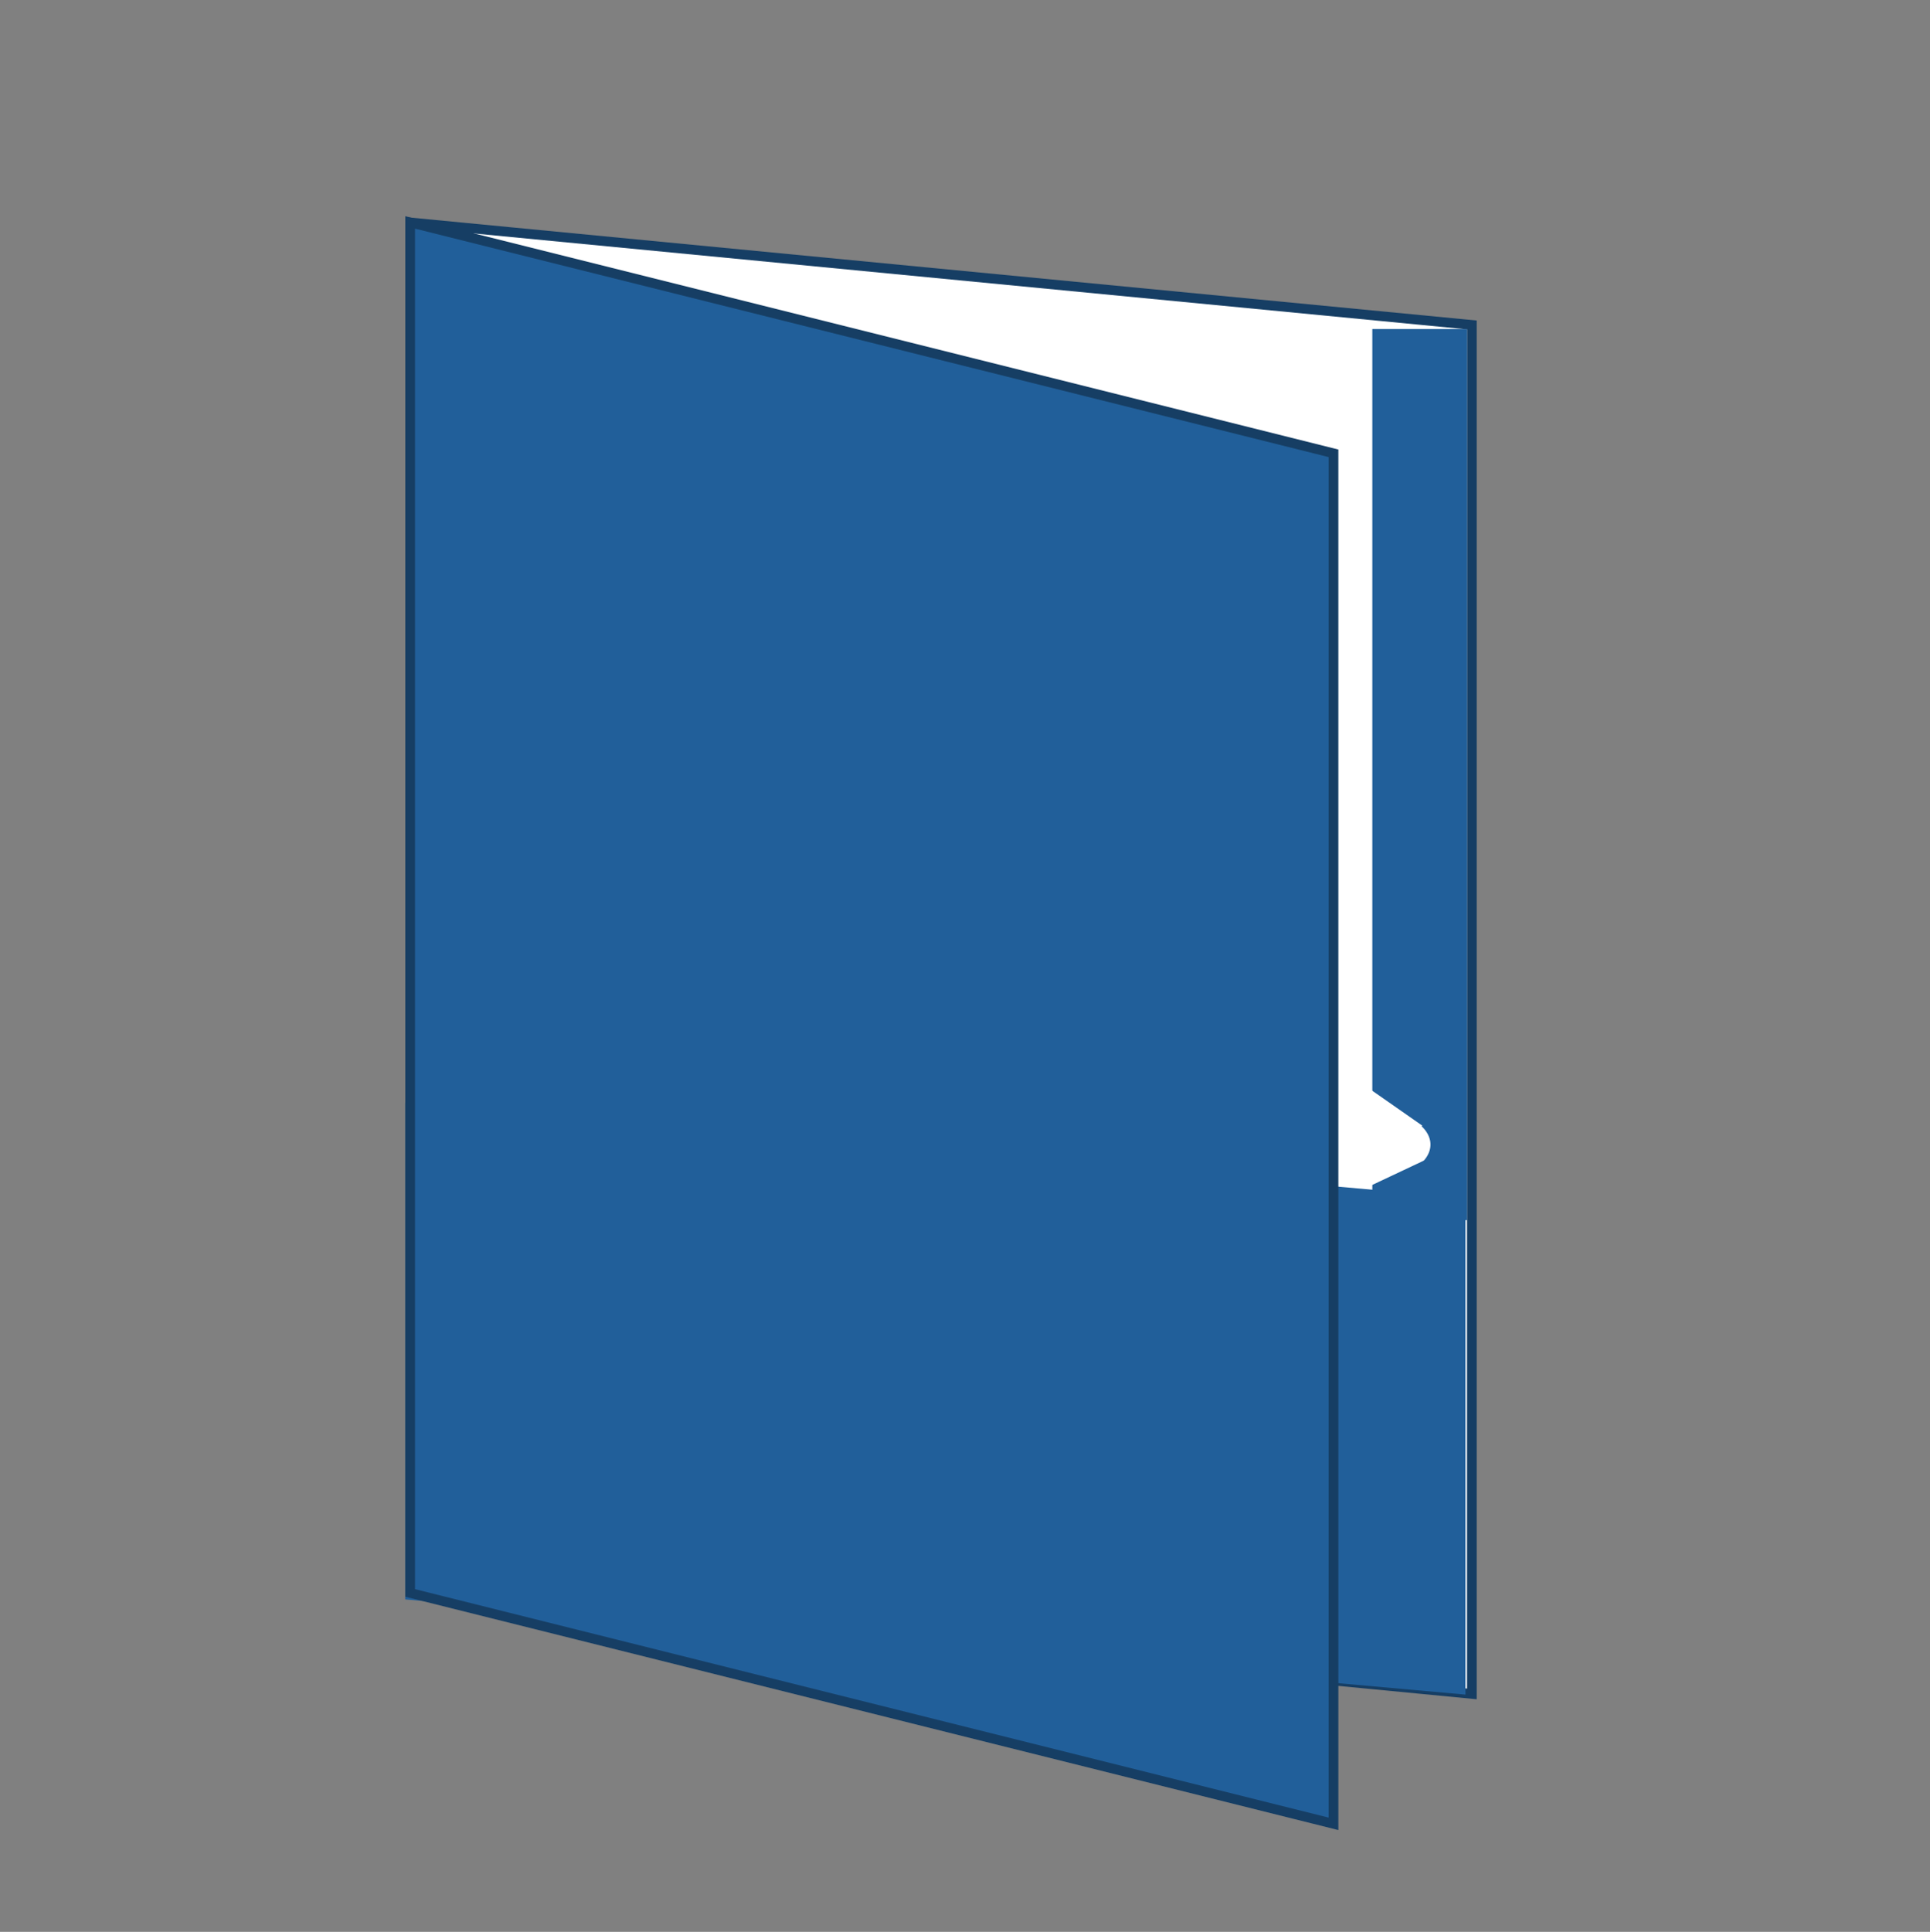
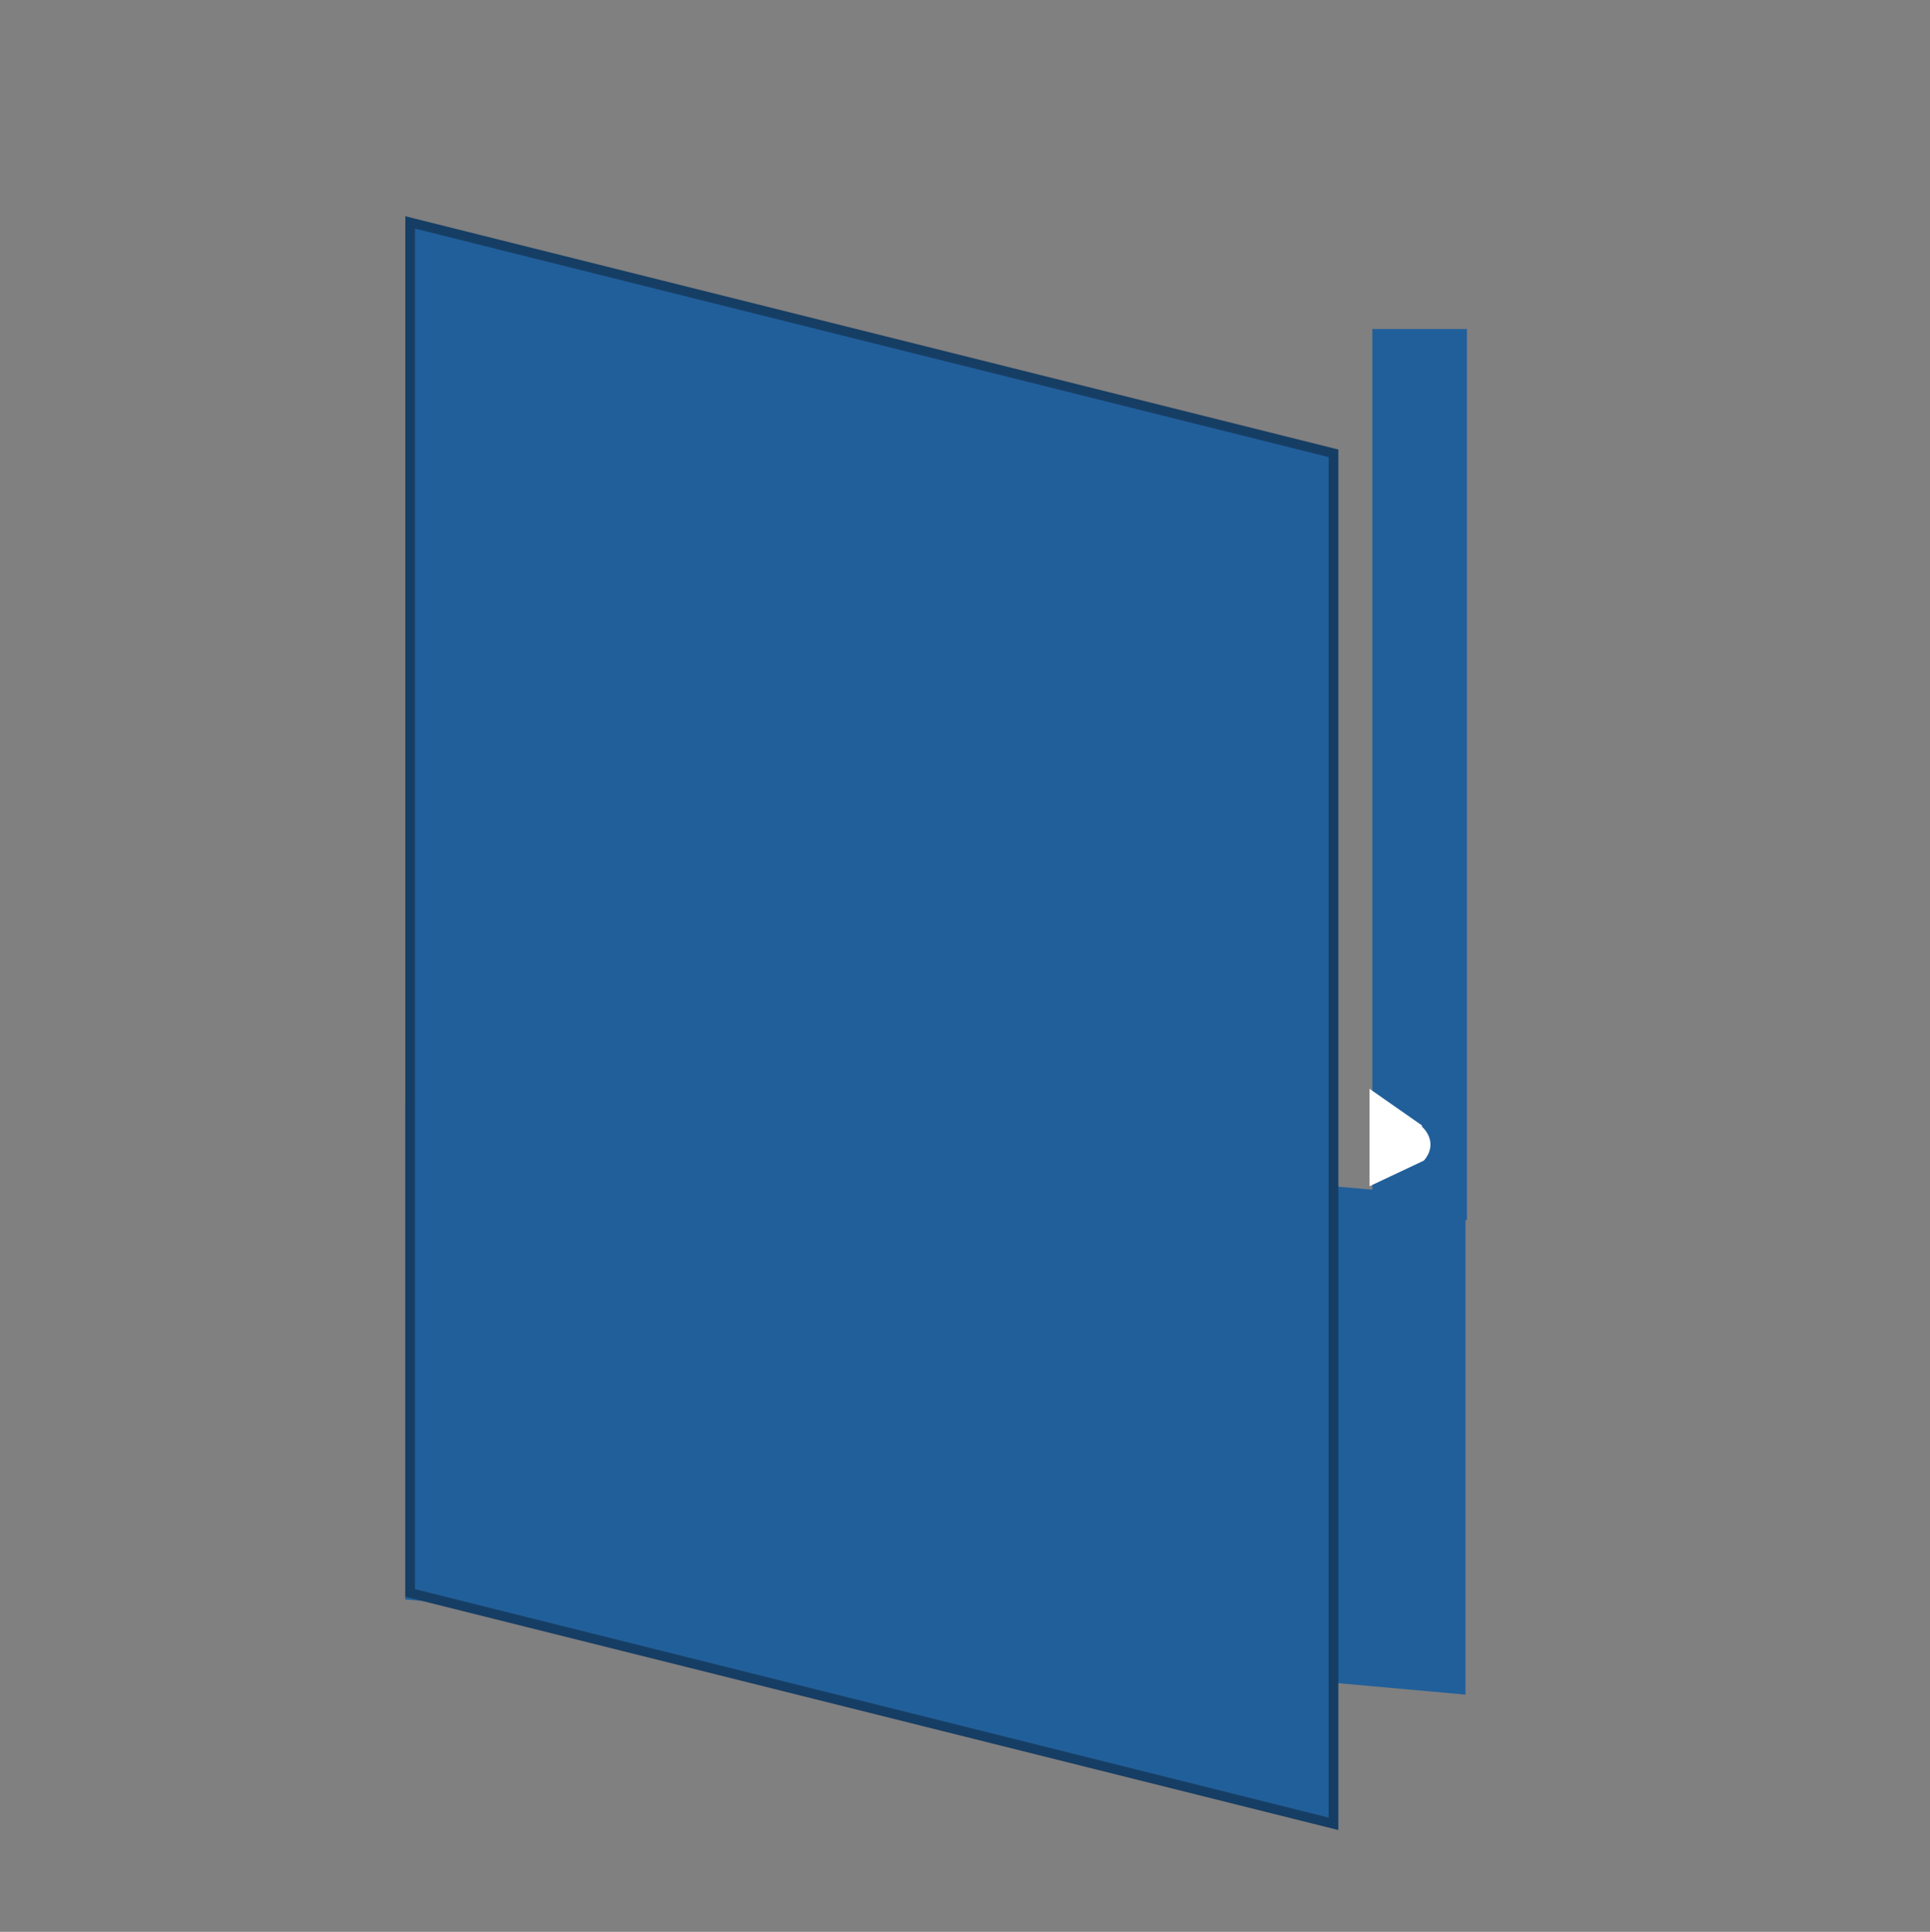
<svg xmlns="http://www.w3.org/2000/svg" width="1367" height="1368" xml:space="preserve" overflow="hidden">
  <rect width="100%" height="100%" fill="#808080" stroke="none" />
  <g transform="translate(-726 -271)">
-     <path d="M1016.5 428.5 1768.5 501.083 1768.5 1470.5 1016.5 1397.92Z" stroke="#163E64" stroke-width="6.875" stroke-miterlimit="8" fill="#FFFFFF" fill-rule="evenodd" />
    <path d="M1013 1052 1764 1119.4 1764 1471 1013 1403.6Z" fill="#215F9A" fill-rule="evenodd" />
    <path d="M1016.5 428.5 1670.5 592 1670.5 1562.5 1016.5 1399Z" stroke="#163E64" stroke-width="6.875" stroke-miterlimit="8" fill="#215F9A" fill-rule="evenodd" />
    <rect x="1698" y="504" width="67" height="631" fill="#215F9A" />
    <path d="M1696 1042 1755 1083.18 1696 1111Z" fill="#FFFFFF" fill-rule="evenodd" />
    <path d="M1740.04 1061.06C1754.34 1074.65 1752.2 1094.22 1735.14 1105.89" stroke="#215F9A" stroke-width="20.625" stroke-miterlimit="8" fill="none" fill-rule="evenodd" />
  </g>
</svg>